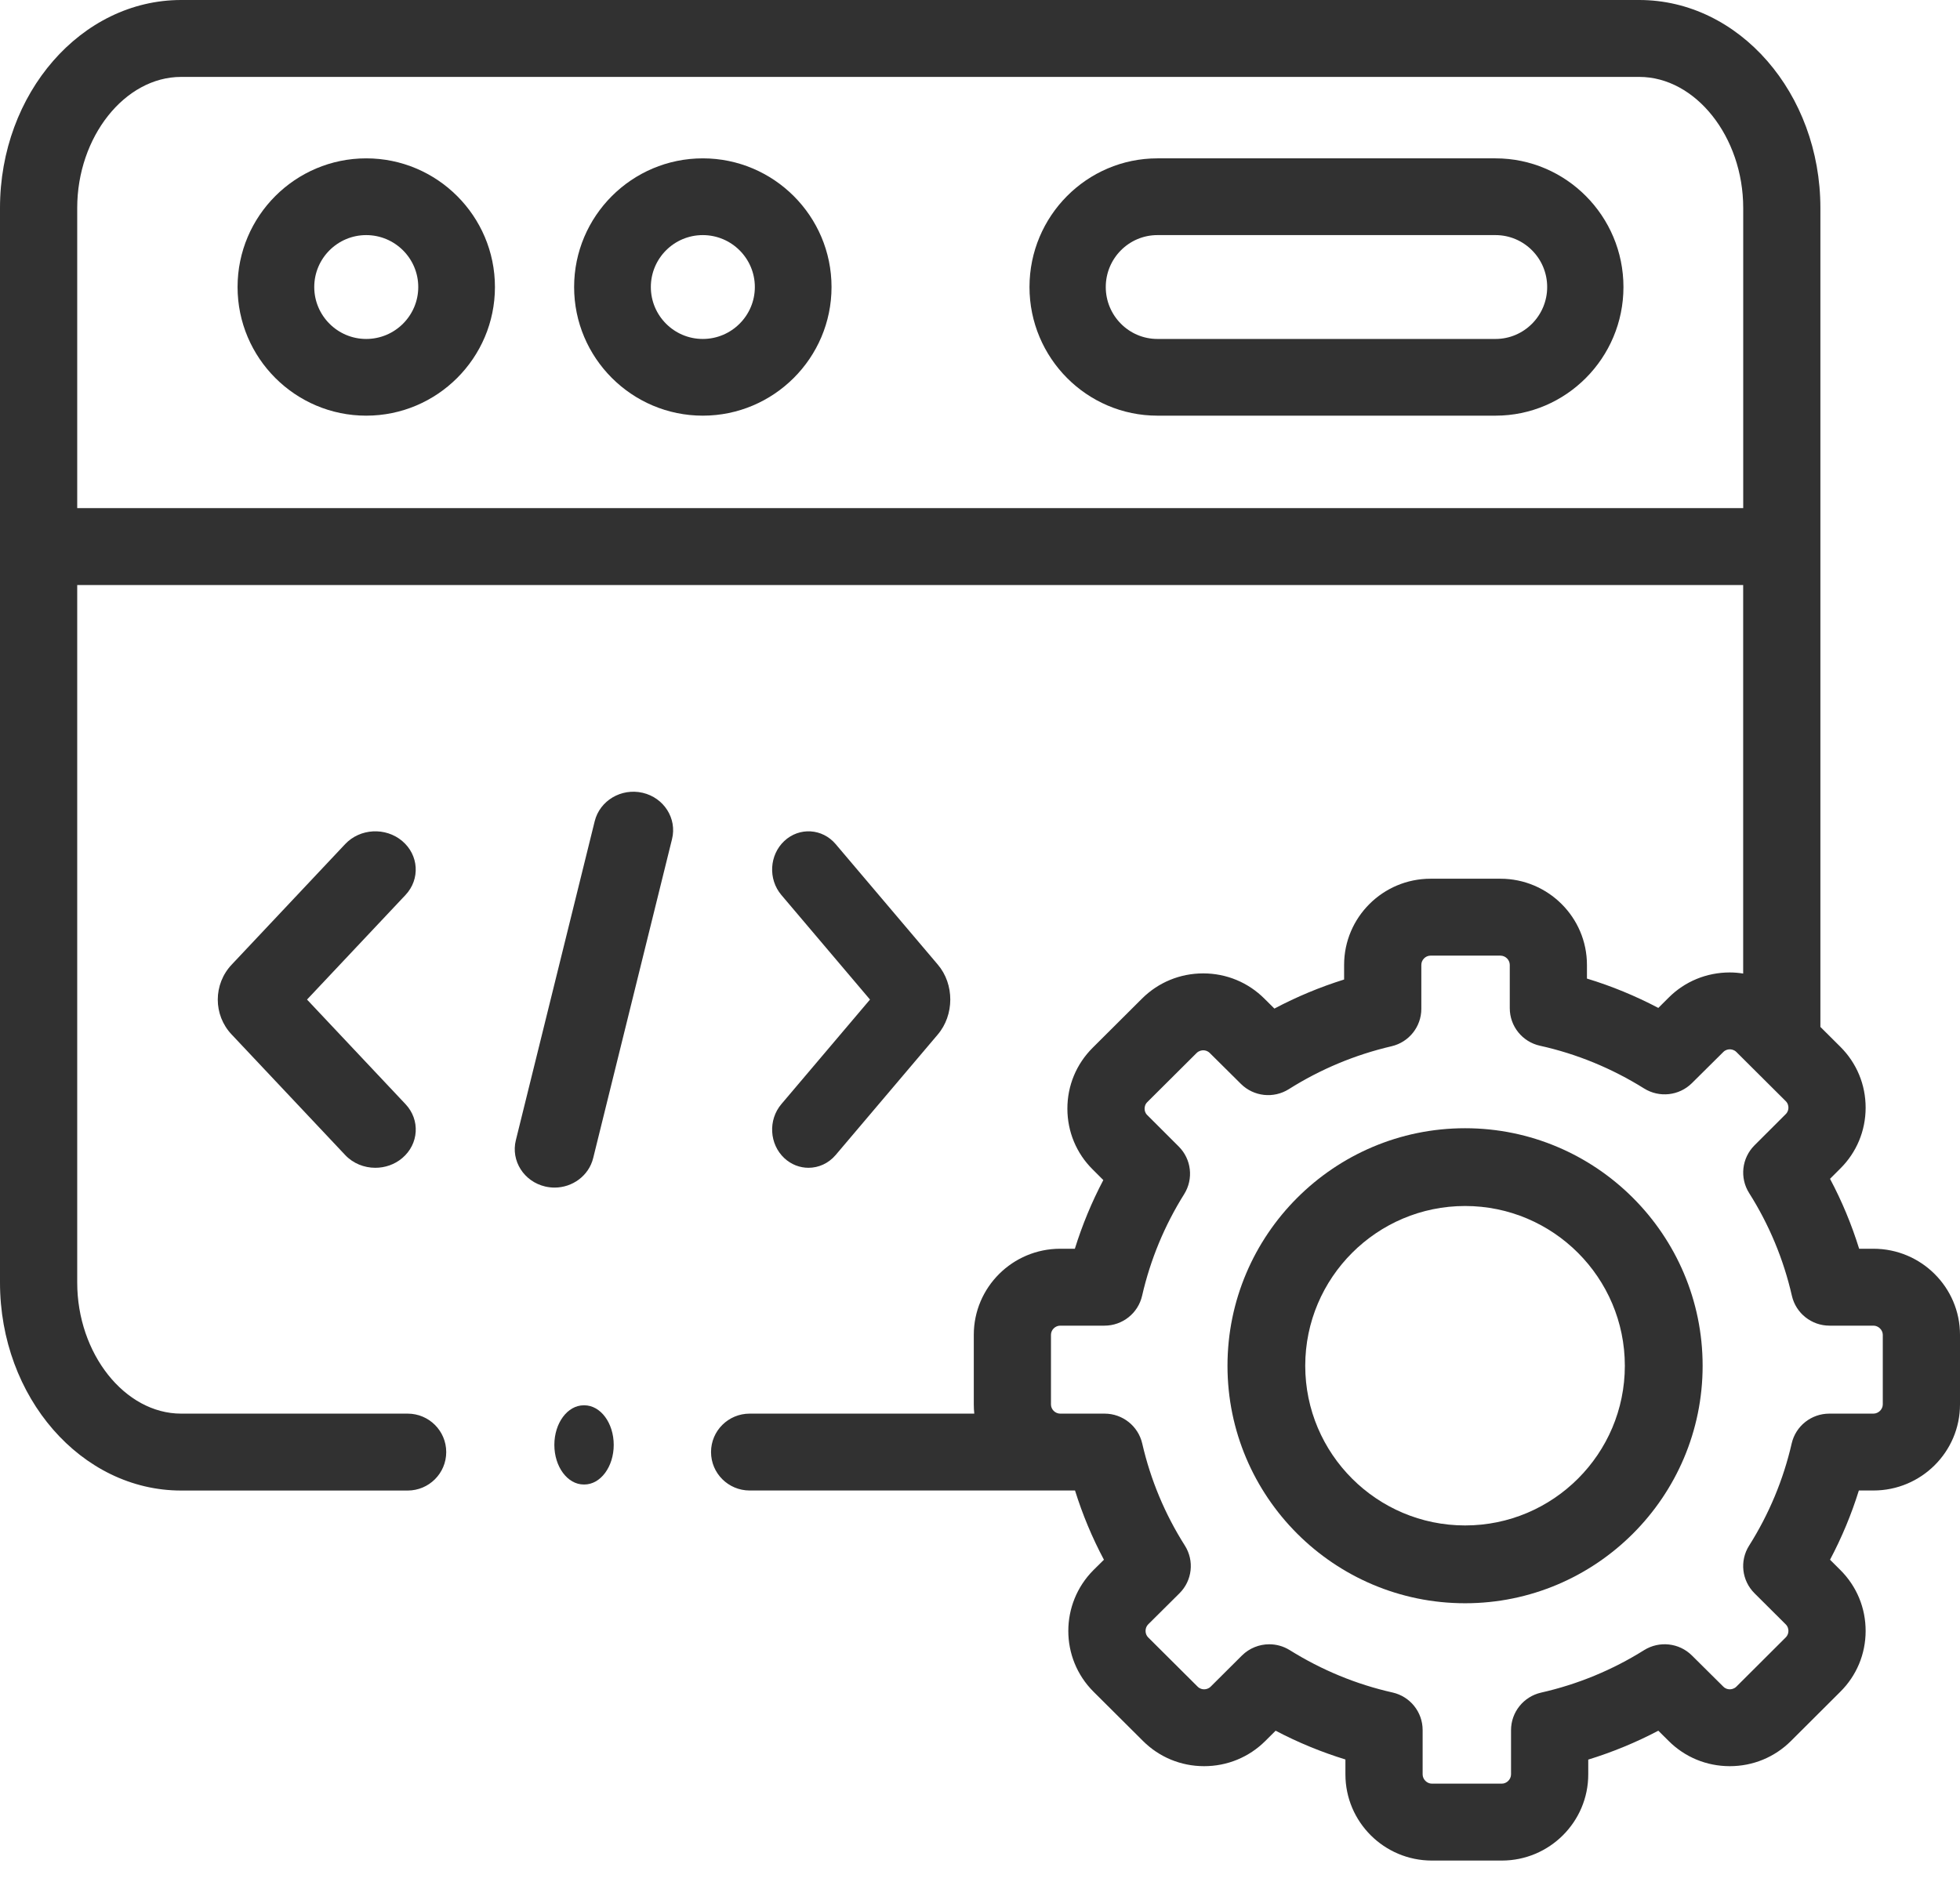
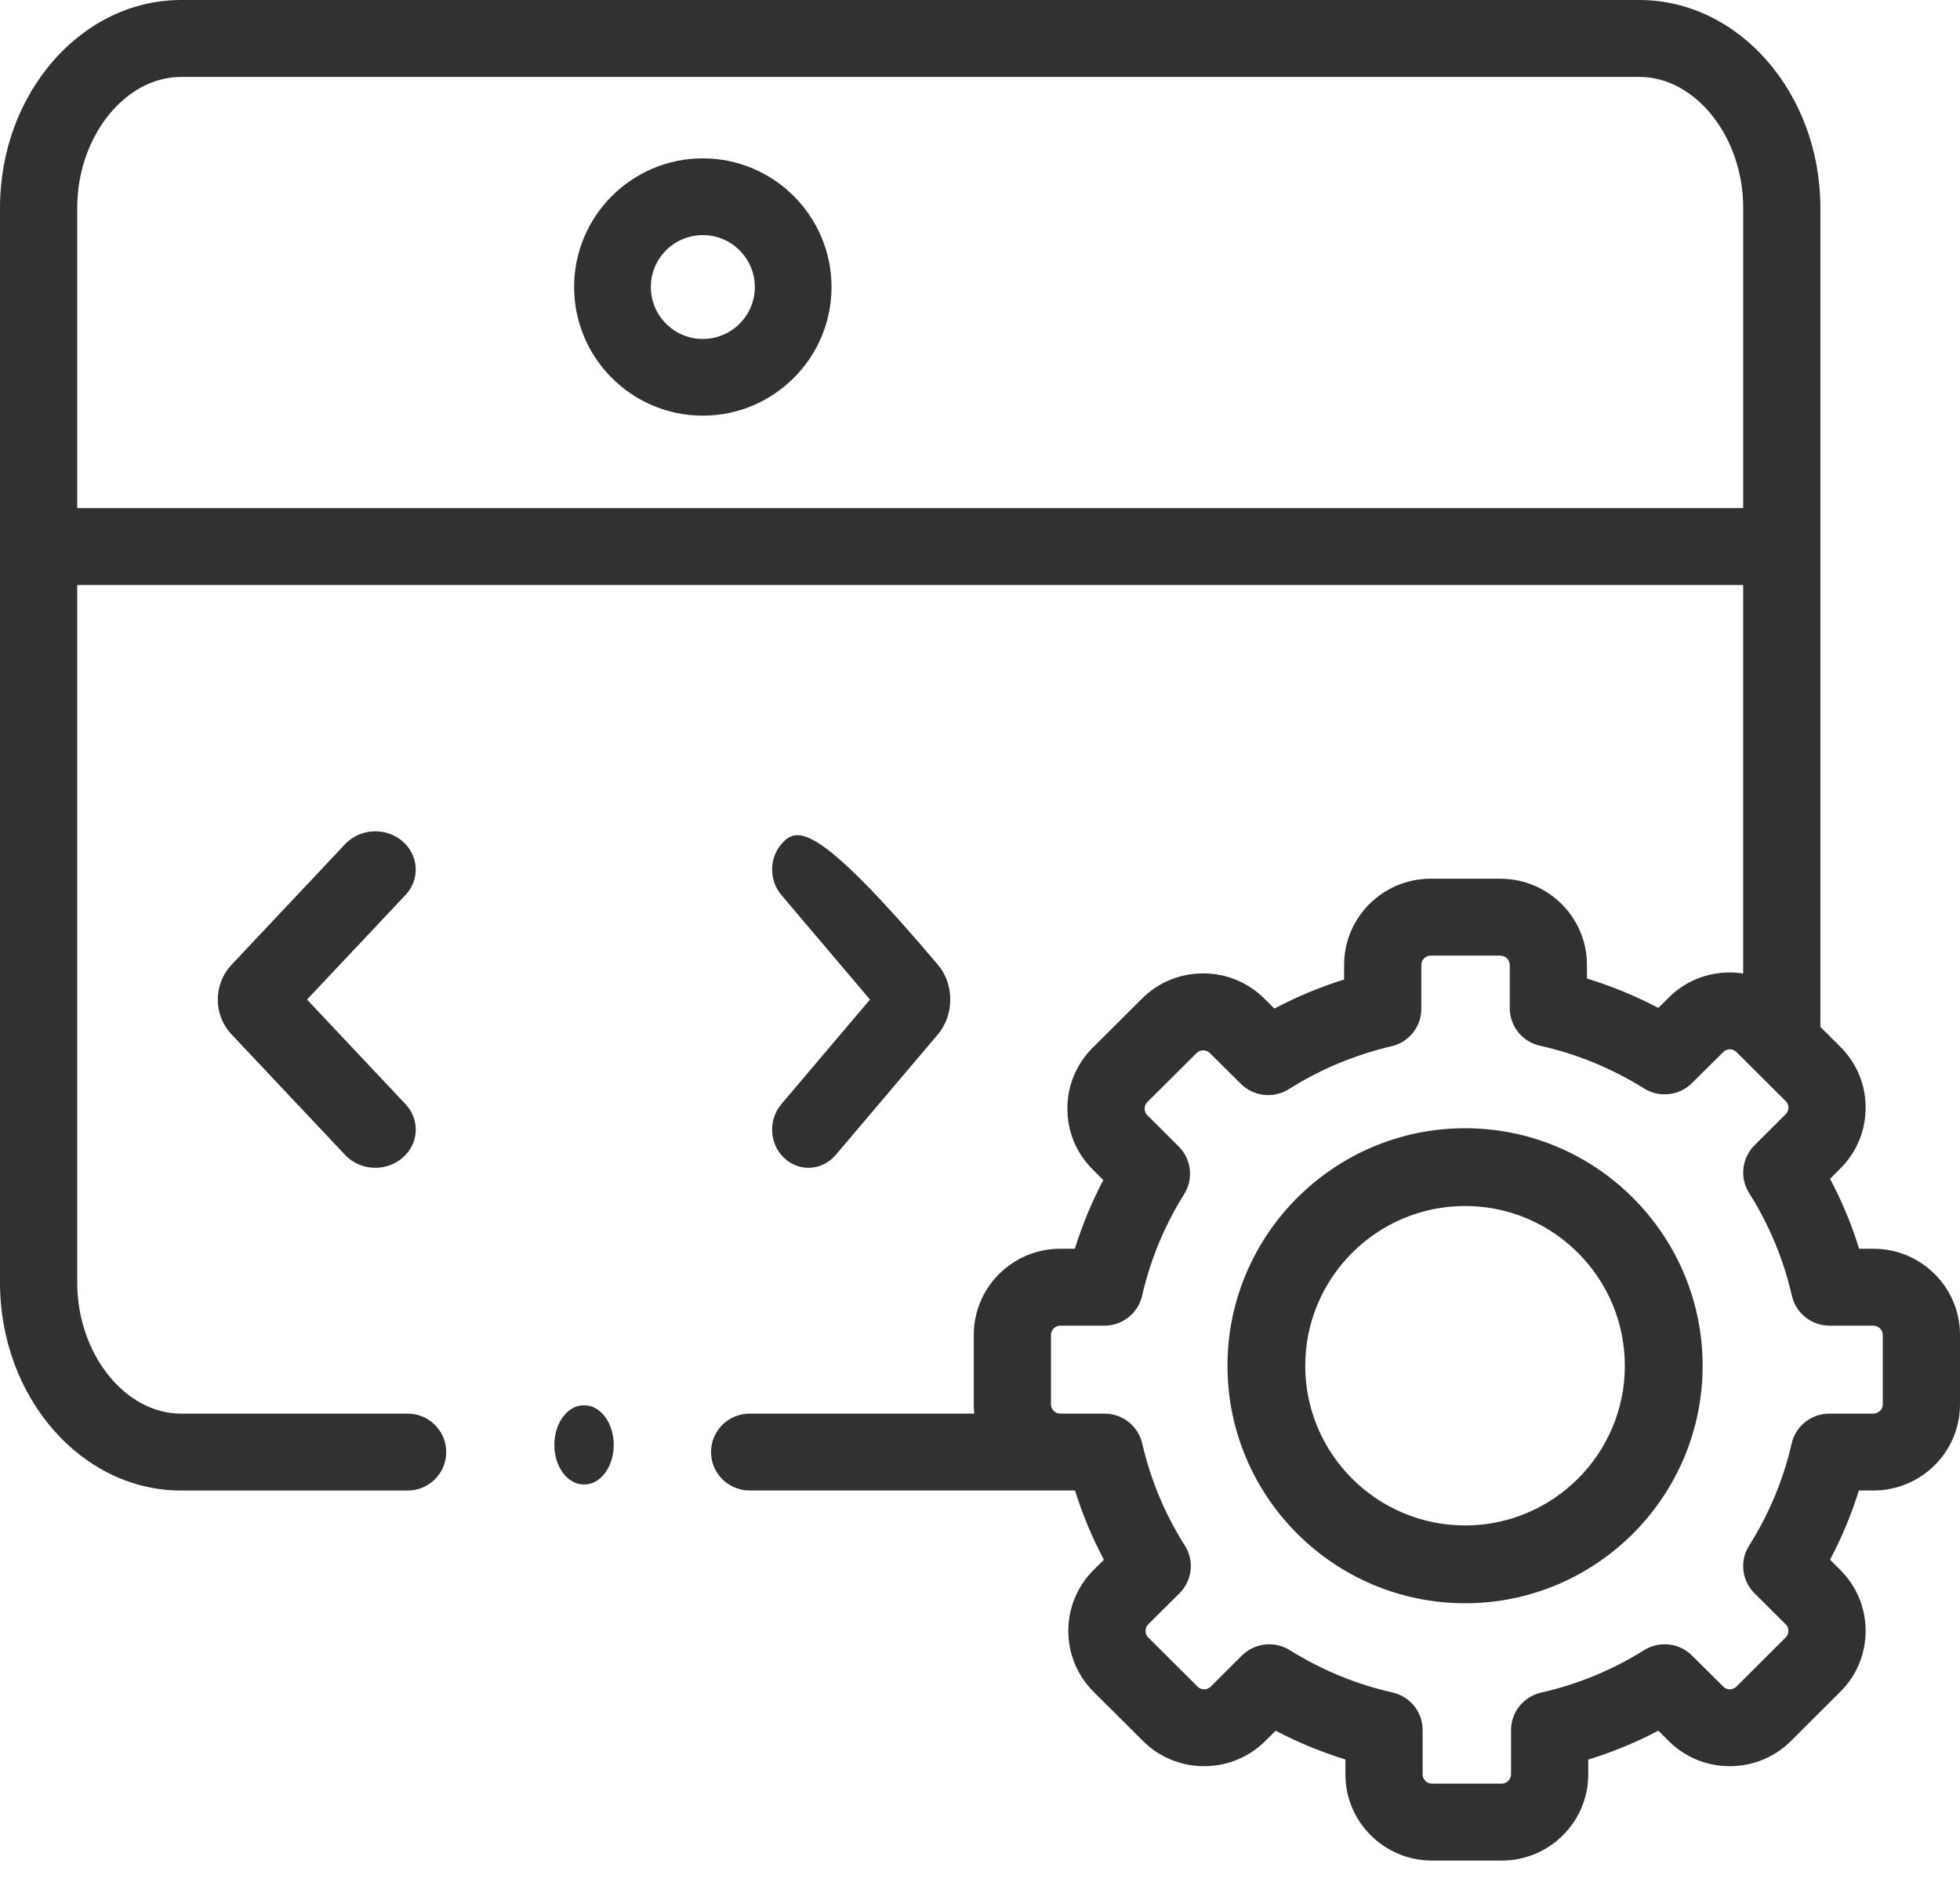
<svg xmlns="http://www.w3.org/2000/svg" width="48" height="46" viewBox="0 0 48 46" fill="none">
  <g id="Group 1000004794">
-     <path id="Vector" d="M8.968 3.879C7.231 3.879 5.818 5.293 5.818 7.031C5.818 8.768 7.231 10.182 8.968 10.182C10.707 10.182 12.121 8.768 12.121 7.031C12.121 5.293 10.707 3.879 8.968 3.879ZM8.968 8.303C8.267 8.303 7.696 7.732 7.696 7.031C7.696 6.329 8.267 5.759 8.968 5.759C9.671 5.759 10.243 6.329 10.243 7.031C10.243 7.732 9.671 8.303 8.968 8.303Z" fill="#313131" />
-     <path id="Vector_2" d="M36.625 3.879H28.345C26.617 3.879 25.212 5.293 25.212 7.031C25.212 8.768 26.617 10.182 28.345 10.182H36.625C38.352 10.182 39.758 8.768 39.758 7.031C39.758 5.293 38.352 3.879 36.625 3.879ZM36.625 8.303H28.345C27.647 8.303 27.08 7.732 27.08 7.031C27.08 6.329 27.647 5.759 28.345 5.759H36.625C37.323 5.759 37.89 6.329 37.89 7.031C37.89 7.732 37.323 8.303 36.625 8.303Z" fill="#313131" />
    <path id="Vector_3" d="M17.211 3.879C15.474 3.879 14.06 5.293 14.06 7.031C14.06 8.768 15.474 10.182 17.211 10.182C18.949 10.182 20.364 8.768 20.364 7.031C20.364 5.293 18.949 3.879 17.211 3.879ZM17.211 8.303C16.509 8.303 15.939 7.732 15.939 7.031C15.939 6.329 16.509 5.759 17.211 5.759C17.914 5.759 18.486 6.329 18.486 7.031C18.486 7.732 17.914 8.303 17.211 8.303Z" fill="#313131" />
-     <path id="Vector_4" d="M15.738 19.42C15.215 19.299 14.689 19.611 14.564 20.117L12.633 27.931C12.508 28.436 12.831 28.944 13.354 29.065C13.43 29.082 13.506 29.091 13.581 29.091C14.021 29.091 14.42 28.8 14.527 28.368L16.458 20.554C16.583 20.049 16.26 19.541 15.738 19.42Z" fill="#313131" />
-     <path id="Vector_5" d="M19.207 28.369C19.377 28.528 19.589 28.606 19.8 28.606C20.045 28.606 20.289 28.5 20.465 28.293L22.963 25.345C23.375 24.863 23.375 24.107 22.966 23.628L20.465 20.677C20.138 20.291 19.575 20.257 19.207 20.601C18.84 20.945 18.808 21.537 19.135 21.923L21.306 24.485L19.135 27.047C18.808 27.433 18.84 28.025 19.207 28.369Z" fill="#313131" />
+     <path id="Vector_5" d="M19.207 28.369C19.377 28.528 19.589 28.606 19.8 28.606C20.045 28.606 20.289 28.5 20.465 28.293L22.963 25.345C23.375 24.863 23.375 24.107 22.966 23.628C20.138 20.291 19.575 20.257 19.207 20.601C18.84 20.945 18.808 21.537 19.135 21.923L21.306 24.485L19.135 27.047C18.808 27.433 18.84 28.025 19.207 28.369Z" fill="#313131" />
    <path id="Vector_6" d="M9.85 20.601C9.442 20.257 8.816 20.291 8.453 20.677L5.678 23.625C5.219 24.107 5.219 24.863 5.674 25.342L8.453 28.293C8.648 28.501 8.92 28.606 9.192 28.606C9.426 28.606 9.662 28.528 9.85 28.369C10.259 28.025 10.295 27.433 9.931 27.047L7.519 24.485L9.931 21.923C10.294 21.537 10.258 20.945 9.85 20.601Z" fill="#313131" />
    <path id="Vector_7" d="M45.881 30.589H45.53C45.346 29.996 45.108 29.423 44.817 28.876L45.067 28.626C45.467 28.23 45.688 27.701 45.689 27.136C45.69 26.571 45.47 26.04 45.069 25.641L44.581 25.155V5.094C44.581 2.285 42.591 0 40.145 0H4.436C1.99 0 0 2.285 0 5.094V31.417C0 34.226 1.99 36.512 4.436 36.512H9.983C10.505 36.512 10.928 36.09 10.928 35.57C10.928 35.05 10.505 34.628 9.983 34.628H4.436C3.056 34.628 1.891 33.158 1.891 31.417V14.331H42.69V23.848C42.583 23.831 42.474 23.821 42.362 23.821C42.361 23.821 42.36 23.821 42.359 23.821C41.793 23.822 41.262 24.041 40.867 24.436L40.612 24.69C40.051 24.395 39.467 24.154 38.864 23.971V23.636C38.864 22.472 37.913 21.525 36.745 21.525H35.034C33.867 21.525 32.917 22.472 32.917 23.636V23.994C32.326 24.179 31.755 24.417 31.21 24.706L30.965 24.463C30.567 24.065 30.036 23.845 29.47 23.844C29.469 23.844 29.468 23.844 29.467 23.844C28.9 23.844 28.368 24.063 27.968 24.461L26.76 25.665C26.359 26.064 26.139 26.595 26.14 27.16C26.141 27.724 26.362 28.253 26.759 28.646L27.02 28.907C26.736 29.446 26.504 30.008 26.323 30.589H25.964C24.797 30.589 23.848 31.535 23.848 32.697V34.403C23.848 34.479 23.852 34.554 23.86 34.628H18.359C17.837 34.628 17.413 35.049 17.413 35.569C17.413 36.09 17.837 36.511 18.359 36.511H25.964H26.327C26.51 37.098 26.746 37.664 27.035 38.207L26.779 38.46C25.957 39.284 25.957 40.621 26.781 41.441L27.99 42.645C28.388 43.043 28.919 43.263 29.485 43.264H29.489C30.055 43.264 30.587 43.045 30.987 42.647L31.24 42.395C31.789 42.684 32.361 42.919 32.949 43.1V43.465C32.949 44.629 33.898 45.576 35.066 45.576H36.779C37.946 45.576 38.896 44.629 38.896 43.465V43.103C39.489 42.92 40.063 42.684 40.612 42.395L40.864 42.645C41.261 43.043 41.792 43.263 42.359 43.264H42.362C42.929 43.264 43.461 43.045 43.861 42.646L45.067 41.443C45.467 41.047 45.688 40.518 45.689 39.954C45.69 39.388 45.47 38.857 45.069 38.458L44.817 38.207C45.104 37.664 45.341 37.097 45.523 36.511H45.88C47.049 36.511 48 35.566 48 34.403V32.697C48 31.535 47.049 30.589 45.881 30.589ZM1.891 12.447V5.094C1.891 3.354 3.056 1.884 4.436 1.884H40.145C41.525 1.884 42.691 3.354 42.691 5.094V12.447L1.891 12.447ZM46.109 34.403C46.109 34.523 46.002 34.628 45.88 34.628H44.799C44.359 34.628 43.976 34.931 43.878 35.359C43.674 36.247 43.323 37.089 42.835 37.862C42.6 38.234 42.655 38.718 42.968 39.029L43.733 39.791C43.79 39.848 43.798 39.916 43.798 39.951C43.798 39.993 43.787 40.055 43.732 40.11L42.524 41.315C42.467 41.372 42.398 41.381 42.362 41.381C42.362 41.381 42.362 41.381 42.362 41.381C42.319 41.381 42.257 41.37 42.202 41.314L41.434 40.552C41.122 40.242 40.636 40.189 40.263 40.422C39.486 40.909 38.638 41.259 37.741 41.462C37.311 41.56 37.005 41.941 37.005 42.381V43.465C37.005 43.586 36.9 43.692 36.779 43.692H35.066C34.945 43.692 34.84 43.586 34.84 43.465V42.378C34.84 41.938 34.534 41.556 34.103 41.459C33.217 41.26 32.37 40.911 31.585 40.421C31.43 40.325 31.257 40.278 31.084 40.278C30.84 40.278 30.598 40.372 30.415 40.553L29.65 41.315C29.593 41.372 29.525 41.381 29.489 41.381C29.489 41.381 29.488 41.381 29.488 41.381C29.446 41.381 29.384 41.37 29.329 41.315L28.118 40.109C28.033 40.025 28.034 39.875 28.117 39.792L28.884 39.03C29.198 38.719 29.253 38.233 29.017 37.86C28.528 37.09 28.177 36.248 27.973 35.36C27.874 34.932 27.492 34.628 27.051 34.628H25.965C25.842 34.628 25.738 34.525 25.738 34.404V32.698C25.738 32.576 25.842 32.473 25.965 32.473H27.048C27.49 32.473 27.872 32.169 27.97 31.74C28.172 30.857 28.519 30.019 29.001 29.25C29.233 28.878 29.178 28.396 28.868 28.086L28.095 27.314C28.042 27.262 28.031 27.2 28.031 27.158C28.031 27.122 28.039 27.054 28.097 26.997L29.305 25.794C29.363 25.737 29.431 25.728 29.467 25.728H29.467C29.51 25.728 29.572 25.739 29.628 25.795L30.39 26.551C30.703 26.862 31.19 26.915 31.563 26.68C32.336 26.192 33.182 25.838 34.078 25.629C34.505 25.53 34.808 25.15 34.808 24.712V23.636C34.808 23.513 34.911 23.409 35.034 23.409H36.745C36.869 23.409 36.974 23.513 36.974 23.636V24.697C36.974 25.138 37.281 25.52 37.713 25.616C38.613 25.815 39.471 26.168 40.264 26.663C40.637 26.896 41.122 26.842 41.434 26.533L42.205 25.768C42.257 25.716 42.319 25.705 42.362 25.704H42.362C42.398 25.704 42.467 25.713 42.524 25.77L43.732 26.973C43.79 27.03 43.798 27.098 43.798 27.134C43.798 27.176 43.787 27.238 43.731 27.293L42.966 28.057C42.655 28.369 42.601 28.853 42.836 29.225C43.325 29.998 43.678 30.844 43.883 31.741C43.981 32.169 44.363 32.473 44.805 32.473H45.88C46.002 32.473 46.109 32.578 46.109 32.698V34.403Z" fill="#313131" />
    <path id="Vector_8" d="M35.88 27.637C32.671 27.637 30.061 30.247 30.061 33.456C30.061 36.663 32.671 39.273 35.88 39.273C39.087 39.273 41.697 36.663 41.697 33.456C41.697 30.247 39.087 27.637 35.88 27.637ZM35.88 37.367C33.721 37.367 31.965 35.613 31.965 33.456C31.965 31.298 33.721 29.542 35.88 29.542C38.037 29.542 39.792 31.298 39.792 33.456C39.792 35.613 38.037 37.367 35.88 37.367Z" fill="#313131" />
    <path id="Vector_9" d="M14.31 34.424H14.296C13.898 34.424 13.576 34.858 13.576 35.394C13.576 35.929 13.898 36.364 14.296 36.364H14.31C14.708 36.364 15.03 35.929 15.03 35.394C15.03 34.858 14.708 34.424 14.31 34.424Z" fill="#313131" />
  </g>
</svg>